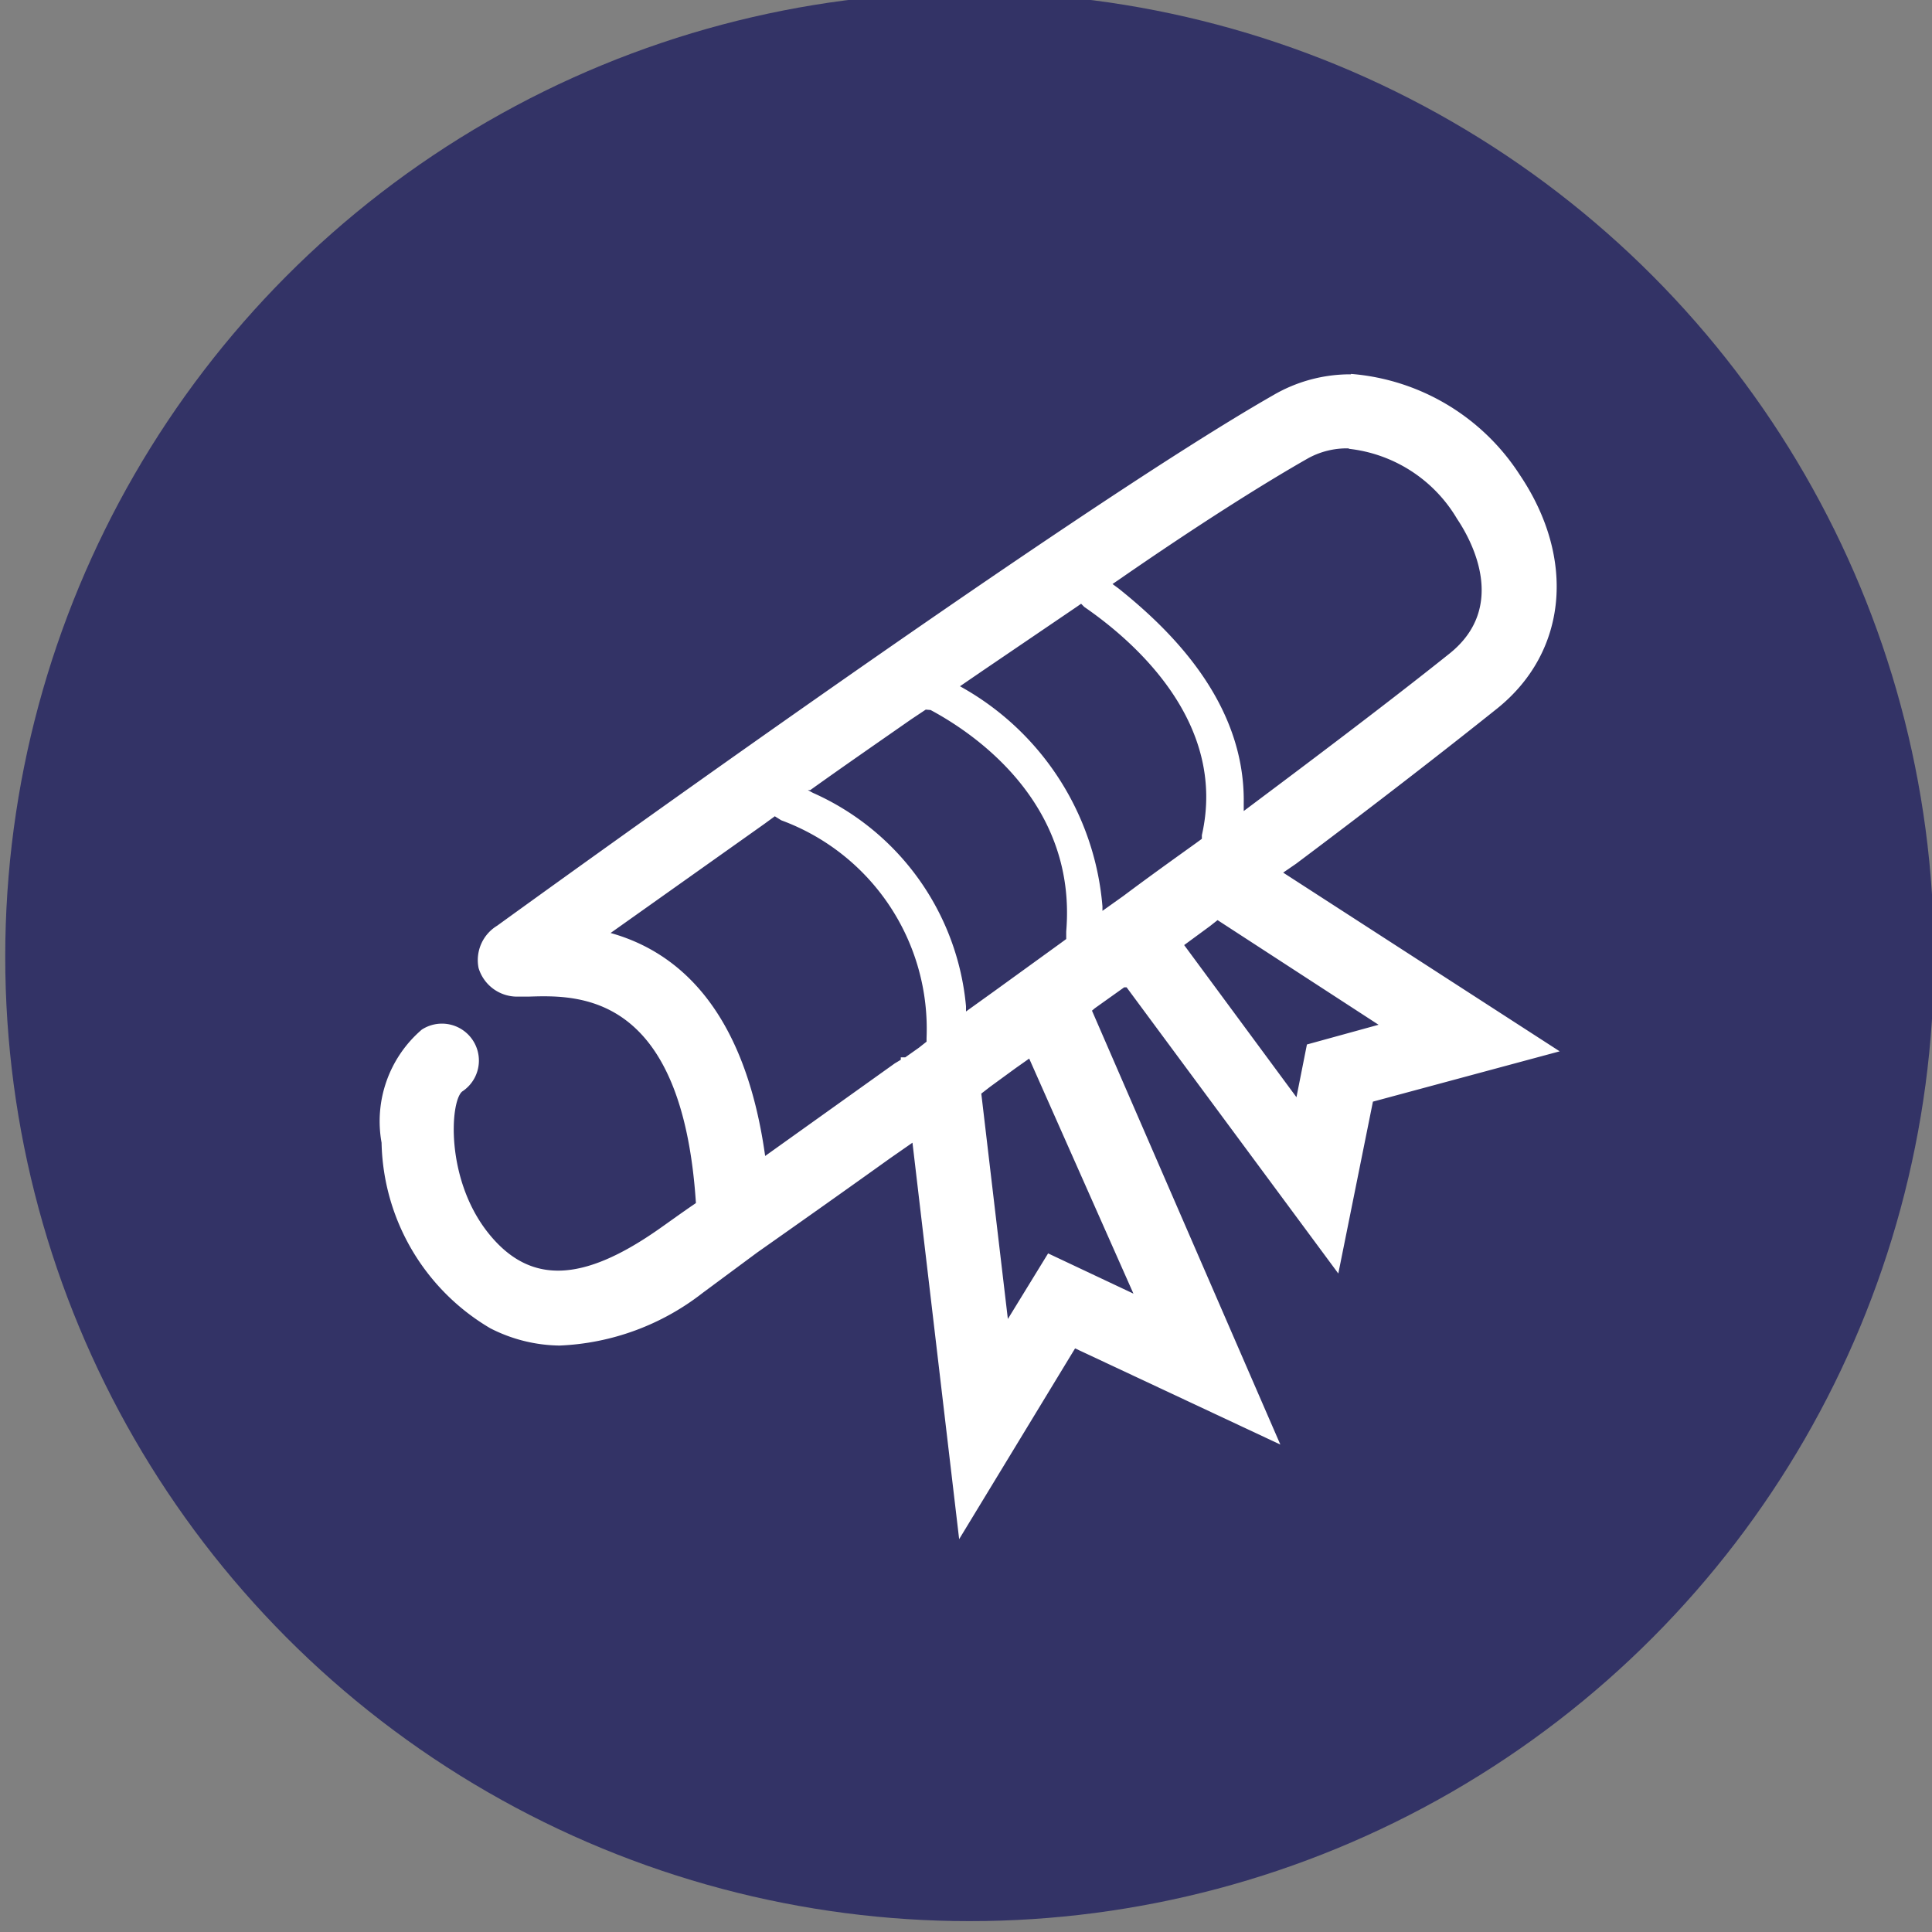
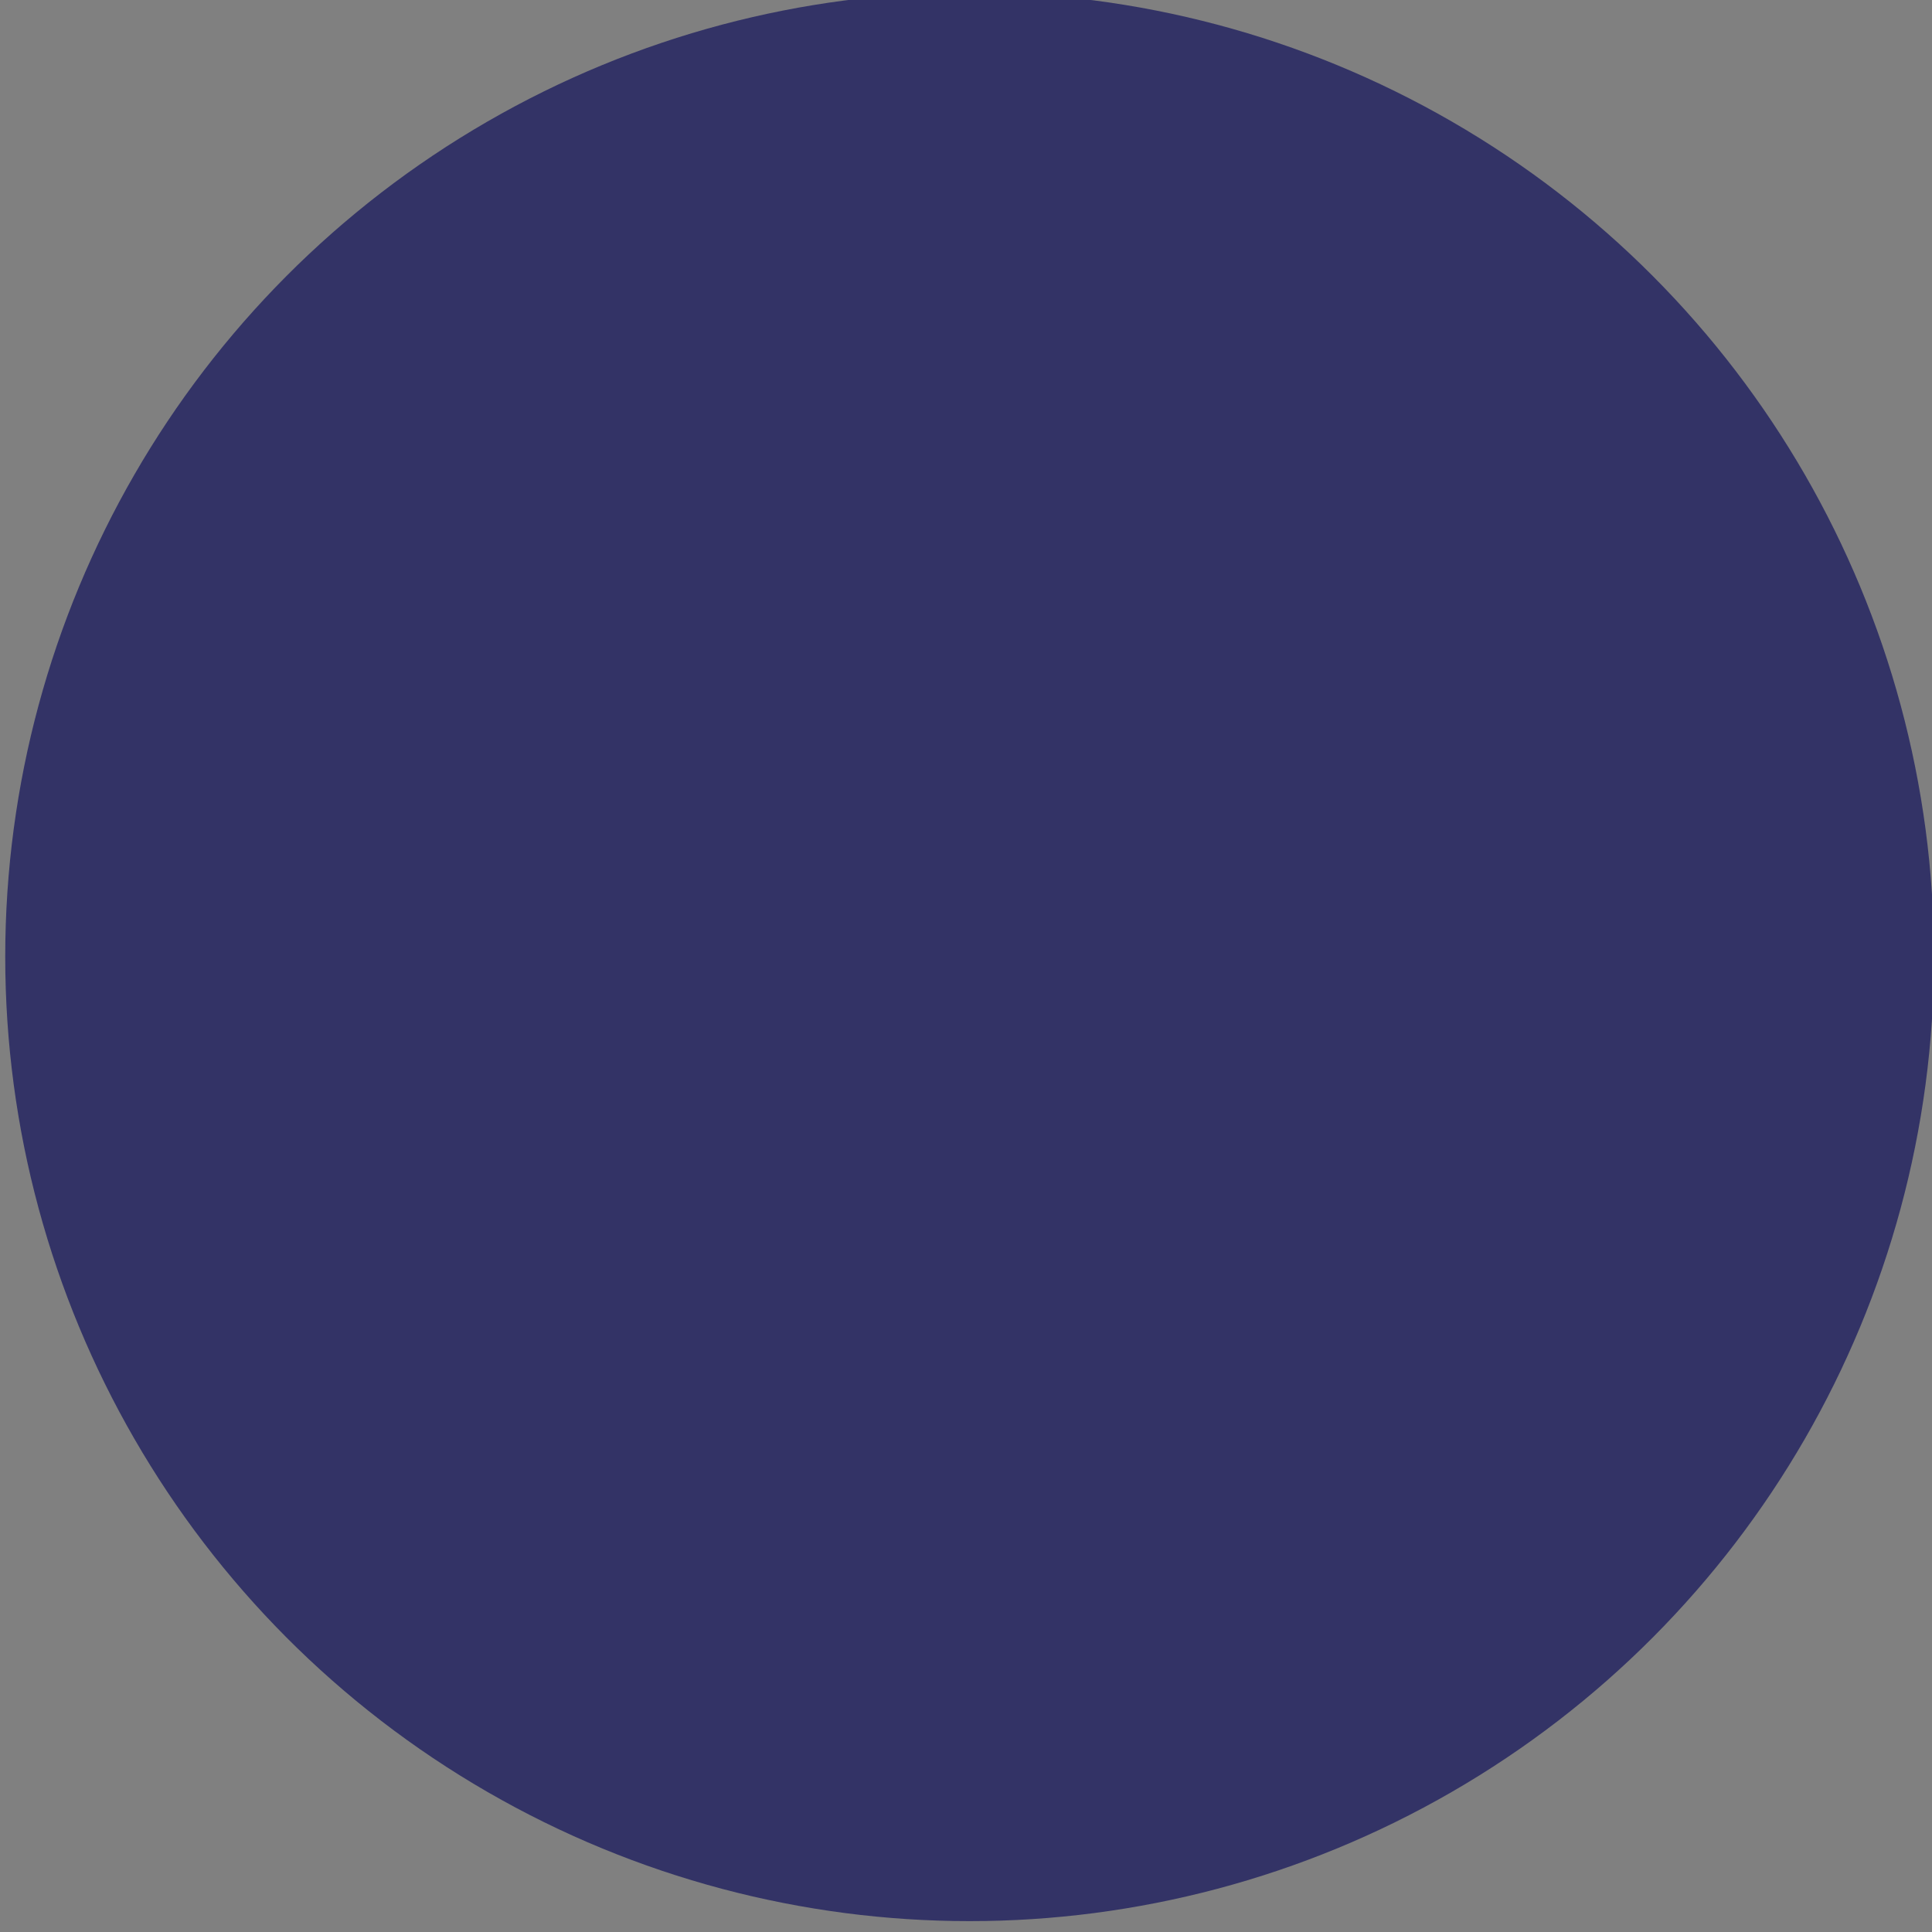
<svg xmlns="http://www.w3.org/2000/svg" id="Layer_1" data-name="Layer 1" width="48" height="48" viewBox="0 0 48 48">
  <rect x="0" y="0" width="48" height="48" fill="#808080" stroke="none" />
  <defs>
    <style>.cls-1{fill:#336;}.cls-2{fill:#fff;}</style>
  </defs>
  <title>48px_sourcefile_20170718_multi</title>
  <circle class="cls-1" cx="24.09" cy="23.77" r="23.96" />
-   <path id="path1" class="cls-2" d="M25.57,26.3l-.34.24L24.6,27l-.22.17.66,5.6,1-1.63,2.12,1Zm4.68-3.44-.19.15-.64.47,2.79,3.78.26-1.31,1.78-.49Zm-11-2.58-.26.19-3.82,2.71c1.54.43,3.31,1.74,3.84,5.54l3.22-2.3.15-.09v-.06l.11,0,.34-.24.19-.15v-.09a5.52,5.52,0,0,0-3.61-5.41ZM23,17.63l-.36.24c-.86.6-1.7,1.18-2.51,1.76l-.06,0,.13.07A6.44,6.44,0,0,1,24,25v.13l.71-.51,1.63-1.18.15-.11,0-.19c.26-3.09-2.12-4.83-3.37-5.5ZM26.86,15l-.13.09-2.34,1.59-.54.37,0,0a6.89,6.89,0,0,1,3.54,5.47v.11l.52-.37c.6-.45,1.2-.88,1.8-1.31l.15-.11,0-.09c.64-2.81-1.7-4.83-2.92-5.67Zm6.65-3.86a2,2,0,0,0-1,.24c-1.18.67-2.83,1.72-4.68,3l-.19.13.15.11c1.25,1,3.15,2.81,3.11,5.34v.19l.52-.39c1.83-1.37,3.44-2.6,4.59-3.52,1.48-1.18.52-2.86.19-3.35A3.58,3.58,0,0,0,33.51,11.15Zm.06-1.85a5.51,5.51,0,0,1,4.19,2.51c1.4,2.08,1.18,4.4-.56,5.8-1.25,1-3,2.36-5,3.86l-.32.22,6.87,4.44-4.64,1.25-.86,4.27-5.26-7.11-.06,0-.73.52-.07.06,4.68,10.78L26.71,33.5l-2.88,4.74-1.16-9.85-.56.39c-1.2.86-2.32,1.65-3.3,2.34l0,0-1.35,1a6.19,6.19,0,0,1-3.56,1.31A3.87,3.87,0,0,1,12.18,33a5.48,5.48,0,0,1-2.7-4.61,3,3,0,0,1,1-2.81.91.91,0,1,1,1,1.54c-.3.26-.41,2.17.64,3.5s2.38,1.22,4.23-.07c.3-.21.6-.43.94-.66-.34-5.22-2.9-5.17-4.14-5.13h-.26a1,1,0,0,1-1-.71A1,1,0,0,1,12.35,23c.54-.39,14.1-10.22,19.28-13.18A3.79,3.79,0,0,1,33.56,9.3Z" />
</svg>